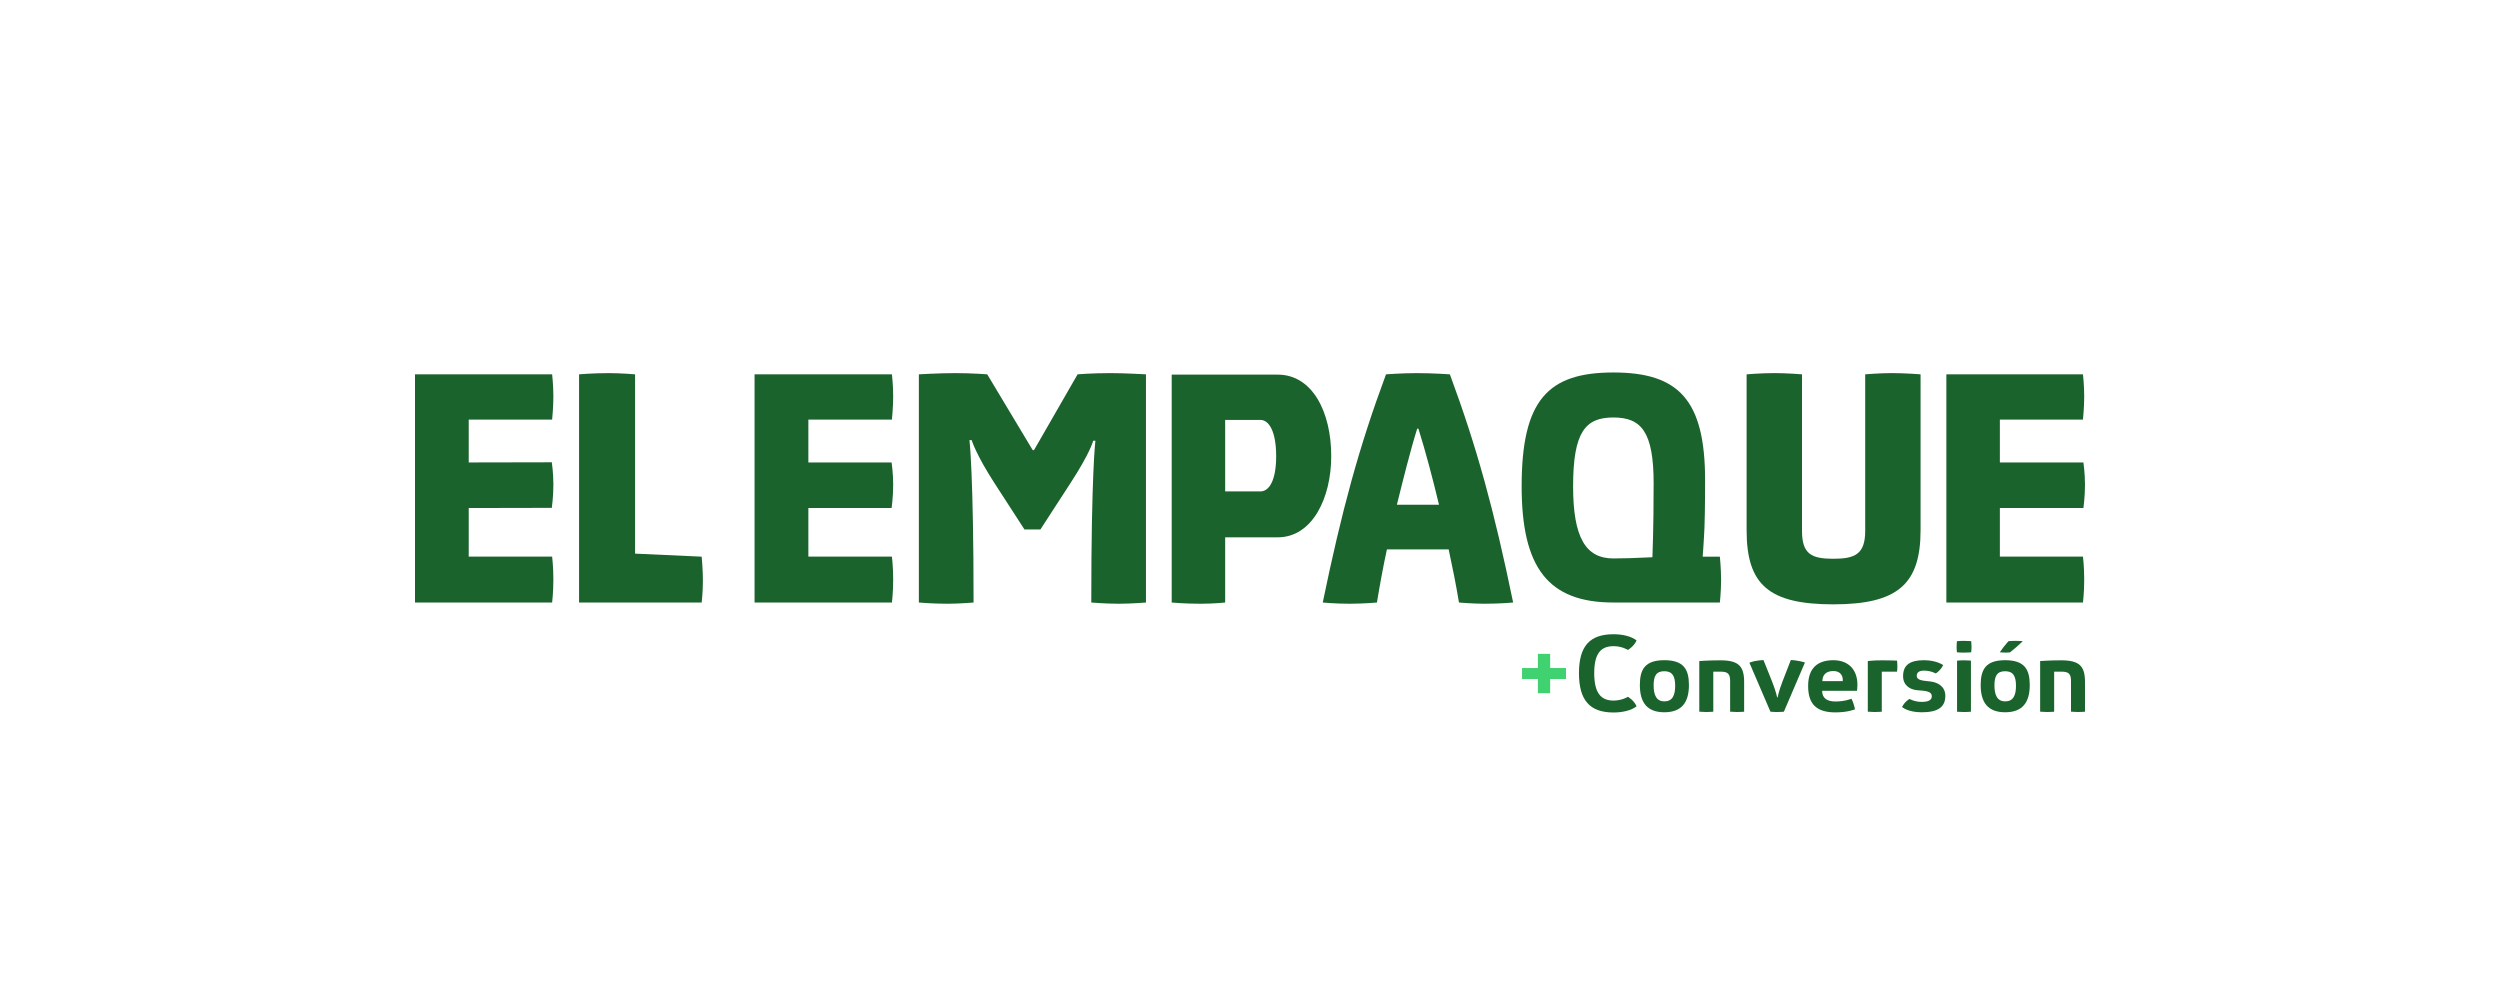
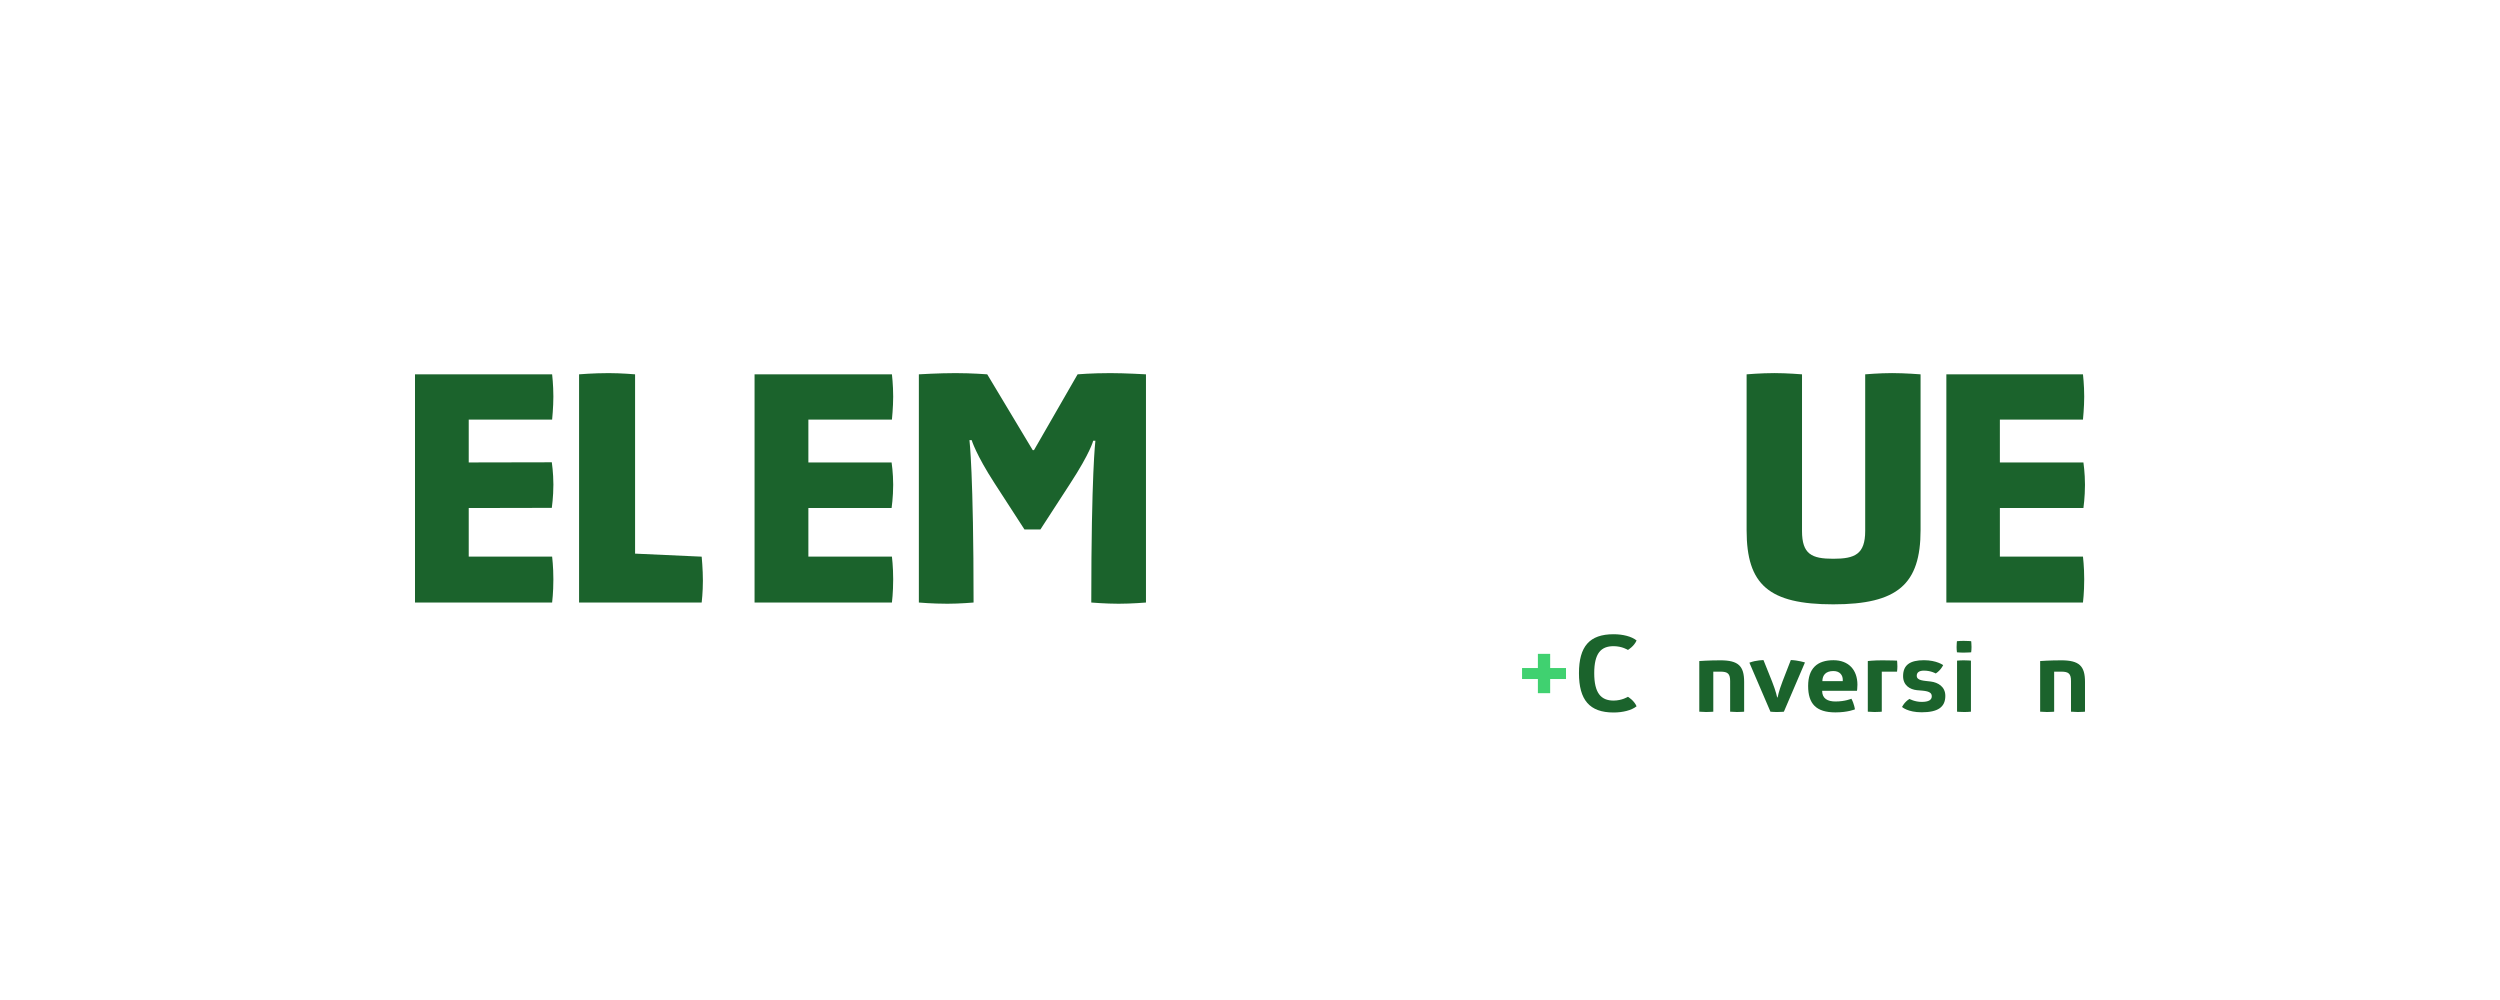
<svg xmlns="http://www.w3.org/2000/svg" width="500" height="200" viewBox="0 0 500 200" fill="none">
  <rect width="500" height="200" fill="white" />
  <g clip-path="url(#clip0_977_8758)">
    <path d="M83 74.865H110.426C110.426 74.865 110.674 76.977 110.674 79.331C110.674 81.443 110.426 83.921 110.426 83.921H93.746V92.491L110.362 92.457C110.362 92.457 110.678 94.569 110.678 96.923C110.678 99.397 110.362 101.572 110.362 101.572L93.746 101.606V111.326H110.426C110.426 111.326 110.674 113.319 110.674 115.856C110.674 118.572 110.426 120.501 110.426 120.501H83V74.865Z" fill="#1B632C" />
    <path d="M127.016 110.726L140.337 111.331C140.337 111.331 140.58 113.868 140.58 116.159C140.58 118.449 140.337 120.506 140.337 120.506H115.814V74.866C115.814 74.866 118.657 74.623 121.748 74.623C124.229 74.623 127.016 74.866 127.016 74.866V110.726Z" fill="#1B632C" />
    <path d="M150.912 74.865H178.385C178.385 74.865 178.637 76.977 178.637 79.331C178.637 81.443 178.385 83.921 178.385 83.921H161.675V92.491H178.321C178.321 92.491 178.637 94.603 178.637 96.957C178.637 99.431 178.321 101.606 178.321 101.606H161.675V111.326H178.385C178.385 111.326 178.637 113.319 178.637 115.856C178.637 118.572 178.385 120.501 178.385 120.501H150.912V74.865Z" fill="#1B632C" />
    <path d="M198.916 96.66C195.163 90.865 194.335 88.025 194.335 88.025H193.891C193.891 88.025 194.715 94.608 194.715 120.506C194.715 120.506 191.918 120.748 189.498 120.748C186.445 120.748 183.772 120.506 183.772 120.506V74.866C183.772 74.866 187.777 74.623 191.086 74.623C194.394 74.623 197.447 74.866 197.447 74.866L206.541 90.022H206.801L215.519 74.866C215.519 74.866 218.315 74.623 222.068 74.623C224.997 74.623 229.194 74.866 229.194 74.866V120.506C229.194 120.506 226.333 120.748 223.725 120.748C221.116 120.748 218.256 120.506 218.256 120.506C218.256 94.608 219.08 88.149 219.08 88.149H218.636C218.636 88.149 218.128 90.439 213.991 96.783L208.078 105.898H204.897L198.92 96.664L198.916 96.66Z" fill="#1B632C" />
-     <path d="M252.06 98.286C253.866 98.286 255.232 96.051 255.232 91.228C255.232 86.404 253.866 83.981 252.06 83.981H245.033V98.286H252.06ZM234.334 74.926H255.548C262.451 74.926 266.247 82.351 266.247 91.228C266.247 99.619 262.456 107.465 255.548 107.465H245.033V120.506C245.033 120.506 242.732 120.749 240.183 120.749C236.827 120.749 234.338 120.506 234.338 120.506V74.926H234.334Z" fill="#1B632C" />
-     <path d="M283.439 85.731C281.988 90.376 280.532 96.293 279.379 100.943H287.798C286.59 95.872 285.134 90.376 283.683 85.731H283.439ZM269.876 120.748C267.152 120.748 264.548 120.506 264.548 120.506C268.36 102.092 271.754 89.533 277.202 74.866C277.202 74.866 280.408 74.623 283.375 74.623C286.586 74.623 289.976 74.866 289.976 74.866C295.423 89.597 298.817 102.033 302.63 120.506C302.63 120.506 300.025 120.748 296.879 120.748C294.638 120.748 291.794 120.506 291.794 120.506C291.248 117.125 290.458 113.264 289.732 109.879H277.385C276.655 113.2 275.93 117.185 275.387 120.506C275.387 120.506 272.664 120.748 269.876 120.748Z" fill="#1B632C" />
-     <path d="M330.483 111.451C330.483 111.025 330.726 106.257 330.726 96.66C330.726 86.336 328.246 83.496 322.674 83.496C317.103 83.496 314.622 86.332 314.622 97.261C314.622 107.462 317.103 111.689 322.674 111.689C324.672 111.689 326.67 111.63 330.483 111.447M322.674 120.502C309.597 120.502 304.329 113.499 304.329 97.261C304.329 79.993 309.593 74.496 322.674 74.496C335.755 74.496 341.019 79.993 341.019 96.052C341.019 100.701 340.96 105.414 340.776 107.768C340.716 109.156 340.597 110.301 340.533 111.327H343.974C343.974 111.327 344.217 113.682 344.217 115.976C344.217 118.271 343.974 120.502 343.974 120.502H322.674Z" fill="#1B632C" />
    <path d="M384.114 106.018C384.114 116.828 379.55 120.868 366.656 120.868C353.763 120.868 349.323 116.947 349.323 106.073V74.866C349.323 74.866 352.205 74.619 354.895 74.619C357.396 74.619 360.402 74.866 360.402 74.866V106.197C360.402 110.846 362.34 111.753 366.656 111.753C370.973 111.753 373.039 110.85 373.039 106.197V74.866C373.039 74.866 375.853 74.619 378.418 74.619C380.984 74.619 384.114 74.866 384.114 74.866V106.018Z" fill="#1B632C" />
    <path d="M389.271 74.865H416.594C416.594 74.865 416.842 76.977 416.842 79.331C416.842 81.443 416.594 83.921 416.594 83.921H399.974V92.491H416.684C416.684 92.491 416.996 94.603 416.996 96.957C416.996 99.431 416.684 101.606 416.684 101.606H399.974V111.326H416.594C416.594 111.326 416.842 113.319 416.842 115.856C416.842 118.572 416.594 120.501 416.594 120.501H389.271V74.865Z" fill="#1B632C" />
    <path d="M313.201 133.607H310.033V130.771H307.578V133.607H304.41V135.804H307.578V138.635H310.033V135.804H313.201V133.607Z" fill="#40D170" />
    <path d="M322.713 142.5C317.91 142.5 315.792 139.993 315.792 134.633C315.792 129.272 317.91 126.846 322.713 126.846C324.535 126.846 326.312 127.276 327.315 128.093C326.811 129.272 325.586 129.988 325.586 129.988C325.586 129.988 324.425 129.234 322.717 129.234C320.189 129.234 318.845 130.66 318.845 134.633C318.845 138.605 320.189 140.116 322.717 140.116C324.403 140.116 325.586 139.358 325.586 139.358C325.586 139.358 326.815 140.074 327.315 141.257C326.312 142.07 324.535 142.5 322.713 142.5Z" fill="#1B632C" />
-     <path d="M332.869 140.277C334.466 140.277 335.034 139.098 335.034 137.161C335.034 135.224 334.466 134.244 332.869 134.244C331.272 134.244 330.726 135.16 330.726 137.076C330.726 138.991 331.272 140.273 332.869 140.273M332.869 132.039C336.741 132.039 337.787 133.874 337.787 137.012C337.787 140.541 336.285 142.453 332.869 142.453C329.454 142.453 327.972 140.541 327.972 137.012C327.972 133.874 328.997 132.039 332.869 132.039Z" fill="#1B632C" />
    <path d="M342.659 134.329V142.338C342.659 142.338 342.044 142.402 341.224 142.402C340.814 142.402 340.336 142.38 339.858 142.338V132.209C339.858 132.209 341.792 132.064 344.072 132.064C347.688 132.064 348.828 133.205 348.828 136.386V142.338C348.828 142.338 348.213 142.402 347.393 142.402C346.983 142.402 346.505 142.38 346.027 142.338V136.203C346.027 134.734 345.549 134.329 344.072 134.329H342.659Z" fill="#1B632C" />
    <path d="M356.777 142.339C356.777 142.339 356.209 142.403 355.411 142.403C355.027 142.403 354.544 142.381 354.088 142.339L349.878 132.534C351.266 132.006 352.7 132.027 352.7 132.027L354.408 136.285C355.206 138.303 355.432 139.486 355.432 139.486H355.522C355.522 139.486 355.727 138.303 356.504 136.285L358.165 132.006C359.668 132.065 360.991 132.495 360.991 132.495L356.777 142.339Z" fill="#1B632C" />
    <path d="M364.471 136.224H368.552V135.917C368.552 135.125 368.048 134.206 366.682 134.206C365.132 134.206 364.496 135.044 364.471 136.224ZM364.428 138.161C364.428 139.711 365.521 140.298 367.092 140.298C369.009 140.298 370.281 139.749 370.281 139.749C370.849 140.788 370.985 141.869 370.985 141.869C370.985 141.869 369.577 142.478 367.092 142.478C363.198 142.478 361.627 140.728 361.627 137.199C361.627 133.669 363.45 132.043 366.682 132.043C369.709 132.043 371.485 133.959 371.485 136.952C371.485 137.684 371.395 138.157 371.395 138.157H364.428V138.161Z" fill="#1B632C" />
    <path d="M379.409 132.128C379.409 132.128 379.477 132.618 379.477 133.269C379.477 133.597 379.452 133.963 379.409 134.329H376.356V142.338C376.356 142.338 375.72 142.402 374.9 142.402C374.491 142.402 374.017 142.38 373.56 142.338V132.209C373.56 132.209 374.696 132.064 376.476 132.064C378.115 132.064 379.413 132.128 379.413 132.128" fill="#1B632C" />
    <path d="M388.631 133.022C388.631 133.022 388.195 134.018 387.153 134.695C387.153 134.695 386.197 134.125 384.784 134.125C383.781 134.125 383.349 134.534 383.349 135.142C383.349 136.139 384.694 136.122 386.15 136.305C387.606 136.492 389.066 137.326 389.066 139.178C389.066 141.439 387.563 142.457 384.331 142.457C381.531 142.457 380.412 141.397 380.412 141.397C380.412 141.397 380.848 140.417 381.894 139.787C381.894 139.787 382.94 140.379 384.331 140.379C385.723 140.379 386.355 139.992 386.355 139.259C386.355 138.14 384.899 138.182 383.392 138.037C381.983 137.893 380.617 137.08 380.617 135.223C380.617 132.98 382.026 132.043 384.784 132.043C387.333 132.043 388.631 133.022 388.631 133.022Z" fill="#1B632C" />
    <path d="M394.189 142.338C393.732 142.381 393.28 142.402 392.866 142.402C392.046 142.402 391.41 142.338 391.41 142.338V132.129C391.888 132.086 392.341 132.065 392.755 132.065C393.574 132.065 394.189 132.129 394.189 132.129V142.338ZM391.32 129.4C391.32 128.749 391.389 128.238 391.389 128.238C391.845 128.195 392.298 128.174 392.733 128.174C393.574 128.174 394.236 128.238 394.236 128.238C394.236 128.238 394.304 128.744 394.304 129.4C394.304 129.728 394.283 130.094 394.236 130.46C394.236 130.46 393.579 130.524 392.733 130.524C392.298 130.524 391.845 130.503 391.389 130.46C391.342 130.094 391.32 129.728 391.32 129.4Z" fill="#1B632C" />
    <path d="M410.831 134.329V142.338C410.831 142.338 410.216 142.402 409.396 142.402C408.987 142.402 408.508 142.38 408.03 142.338V132.209C408.03 132.209 409.964 132.064 412.244 132.064C415.86 132.064 417 133.205 417 136.386V142.338C417 142.338 416.385 142.402 415.566 142.402C415.156 142.402 414.678 142.38 414.199 142.338V136.203C414.199 134.734 413.721 134.329 412.244 134.329H410.831Z" fill="#1B632C" />
-     <path d="M400.725 129.396C401.234 128.745 401.703 128.234 401.703 128.234C402.19 128.191 402.685 128.17 403.116 128.17C403.962 128.17 404.551 128.234 404.551 128.234C404.551 128.234 404.043 128.74 403.296 129.396C402.928 129.724 402.489 130.09 402.023 130.456C402.023 130.456 402.1 130.52 401.255 130.52C400.824 130.52 400.384 130.499 399.961 130.456C400.2 130.09 400.469 129.724 400.721 129.396M401.033 140.278C402.63 140.278 403.197 139.099 403.197 137.162C403.197 135.225 402.63 134.245 401.033 134.245C399.436 134.245 398.89 135.161 398.89 137.077C398.89 138.992 399.436 140.274 401.033 140.274M401.033 132.04C404.905 132.04 405.951 133.875 405.951 137.013C405.951 140.542 404.448 142.454 401.033 142.454C397.617 142.454 396.136 140.542 396.136 137.013C396.136 133.875 397.161 132.04 401.033 132.04Z" fill="#1B632C" />
  </g>
  <defs>
    <clipPath id="clip0_977_8758">
      <rect width="334" height="86" fill="white" transform="translate(83 57)" />
    </clipPath>
  </defs>
</svg>